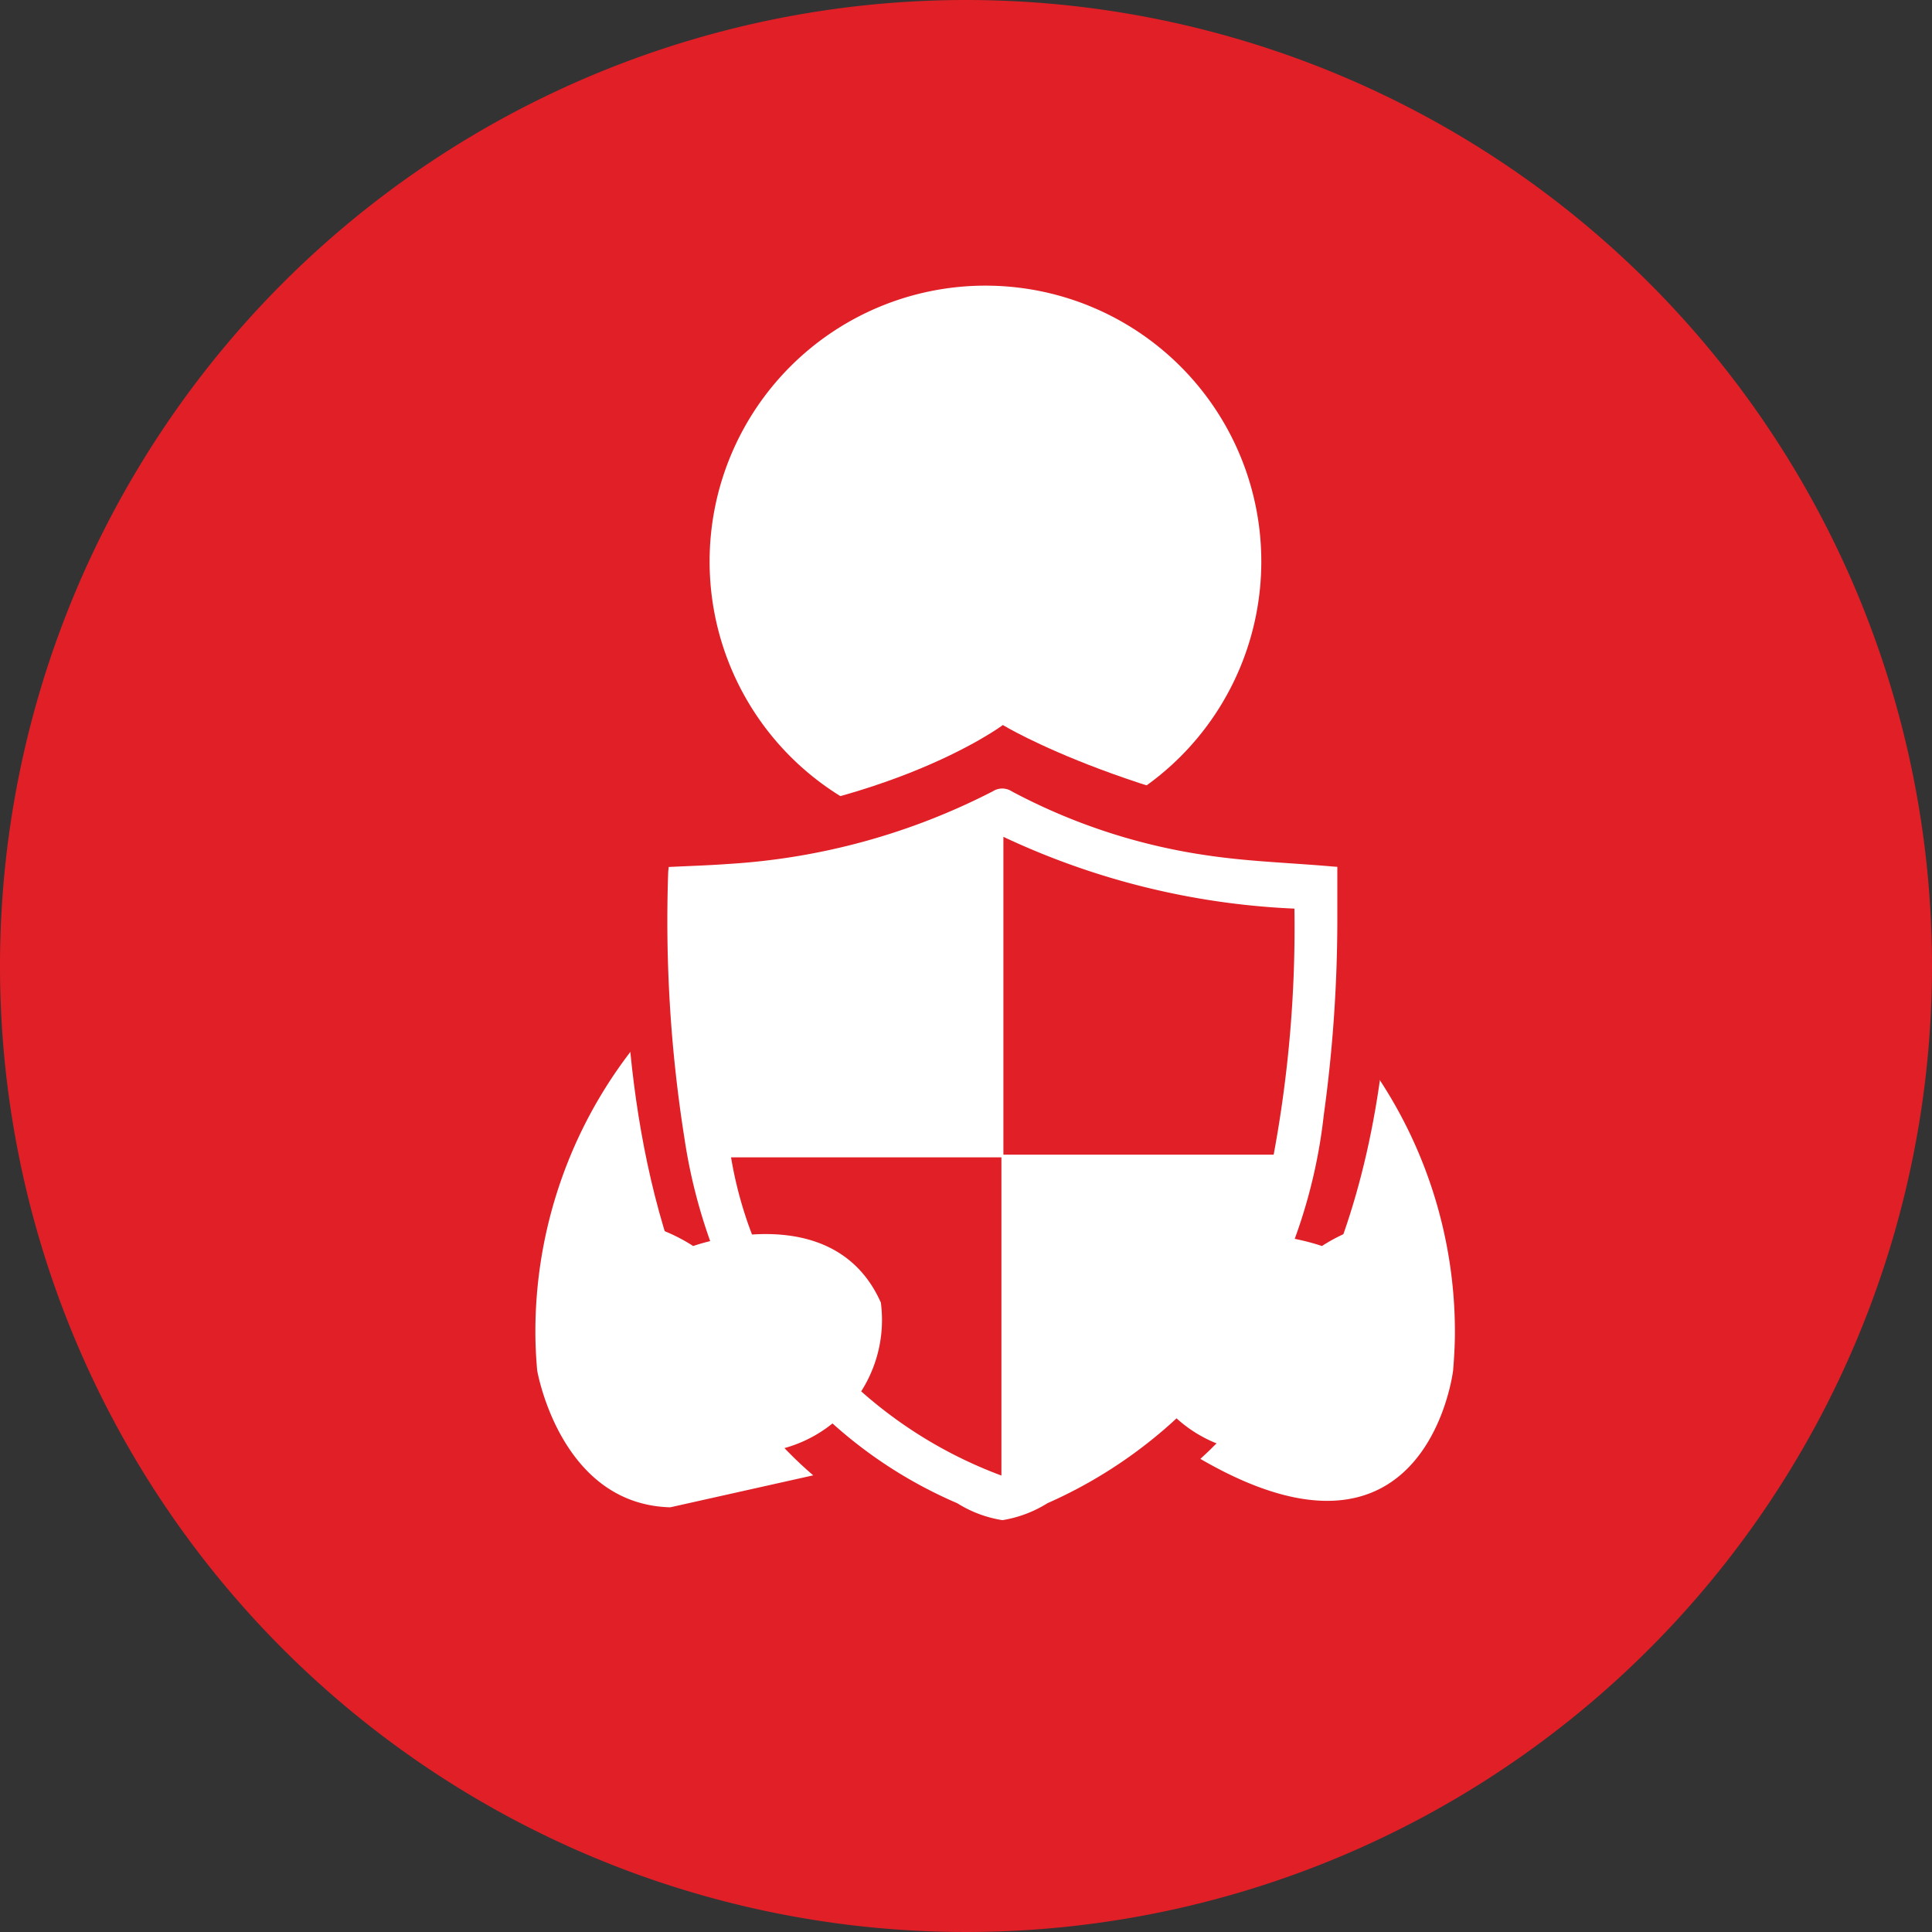
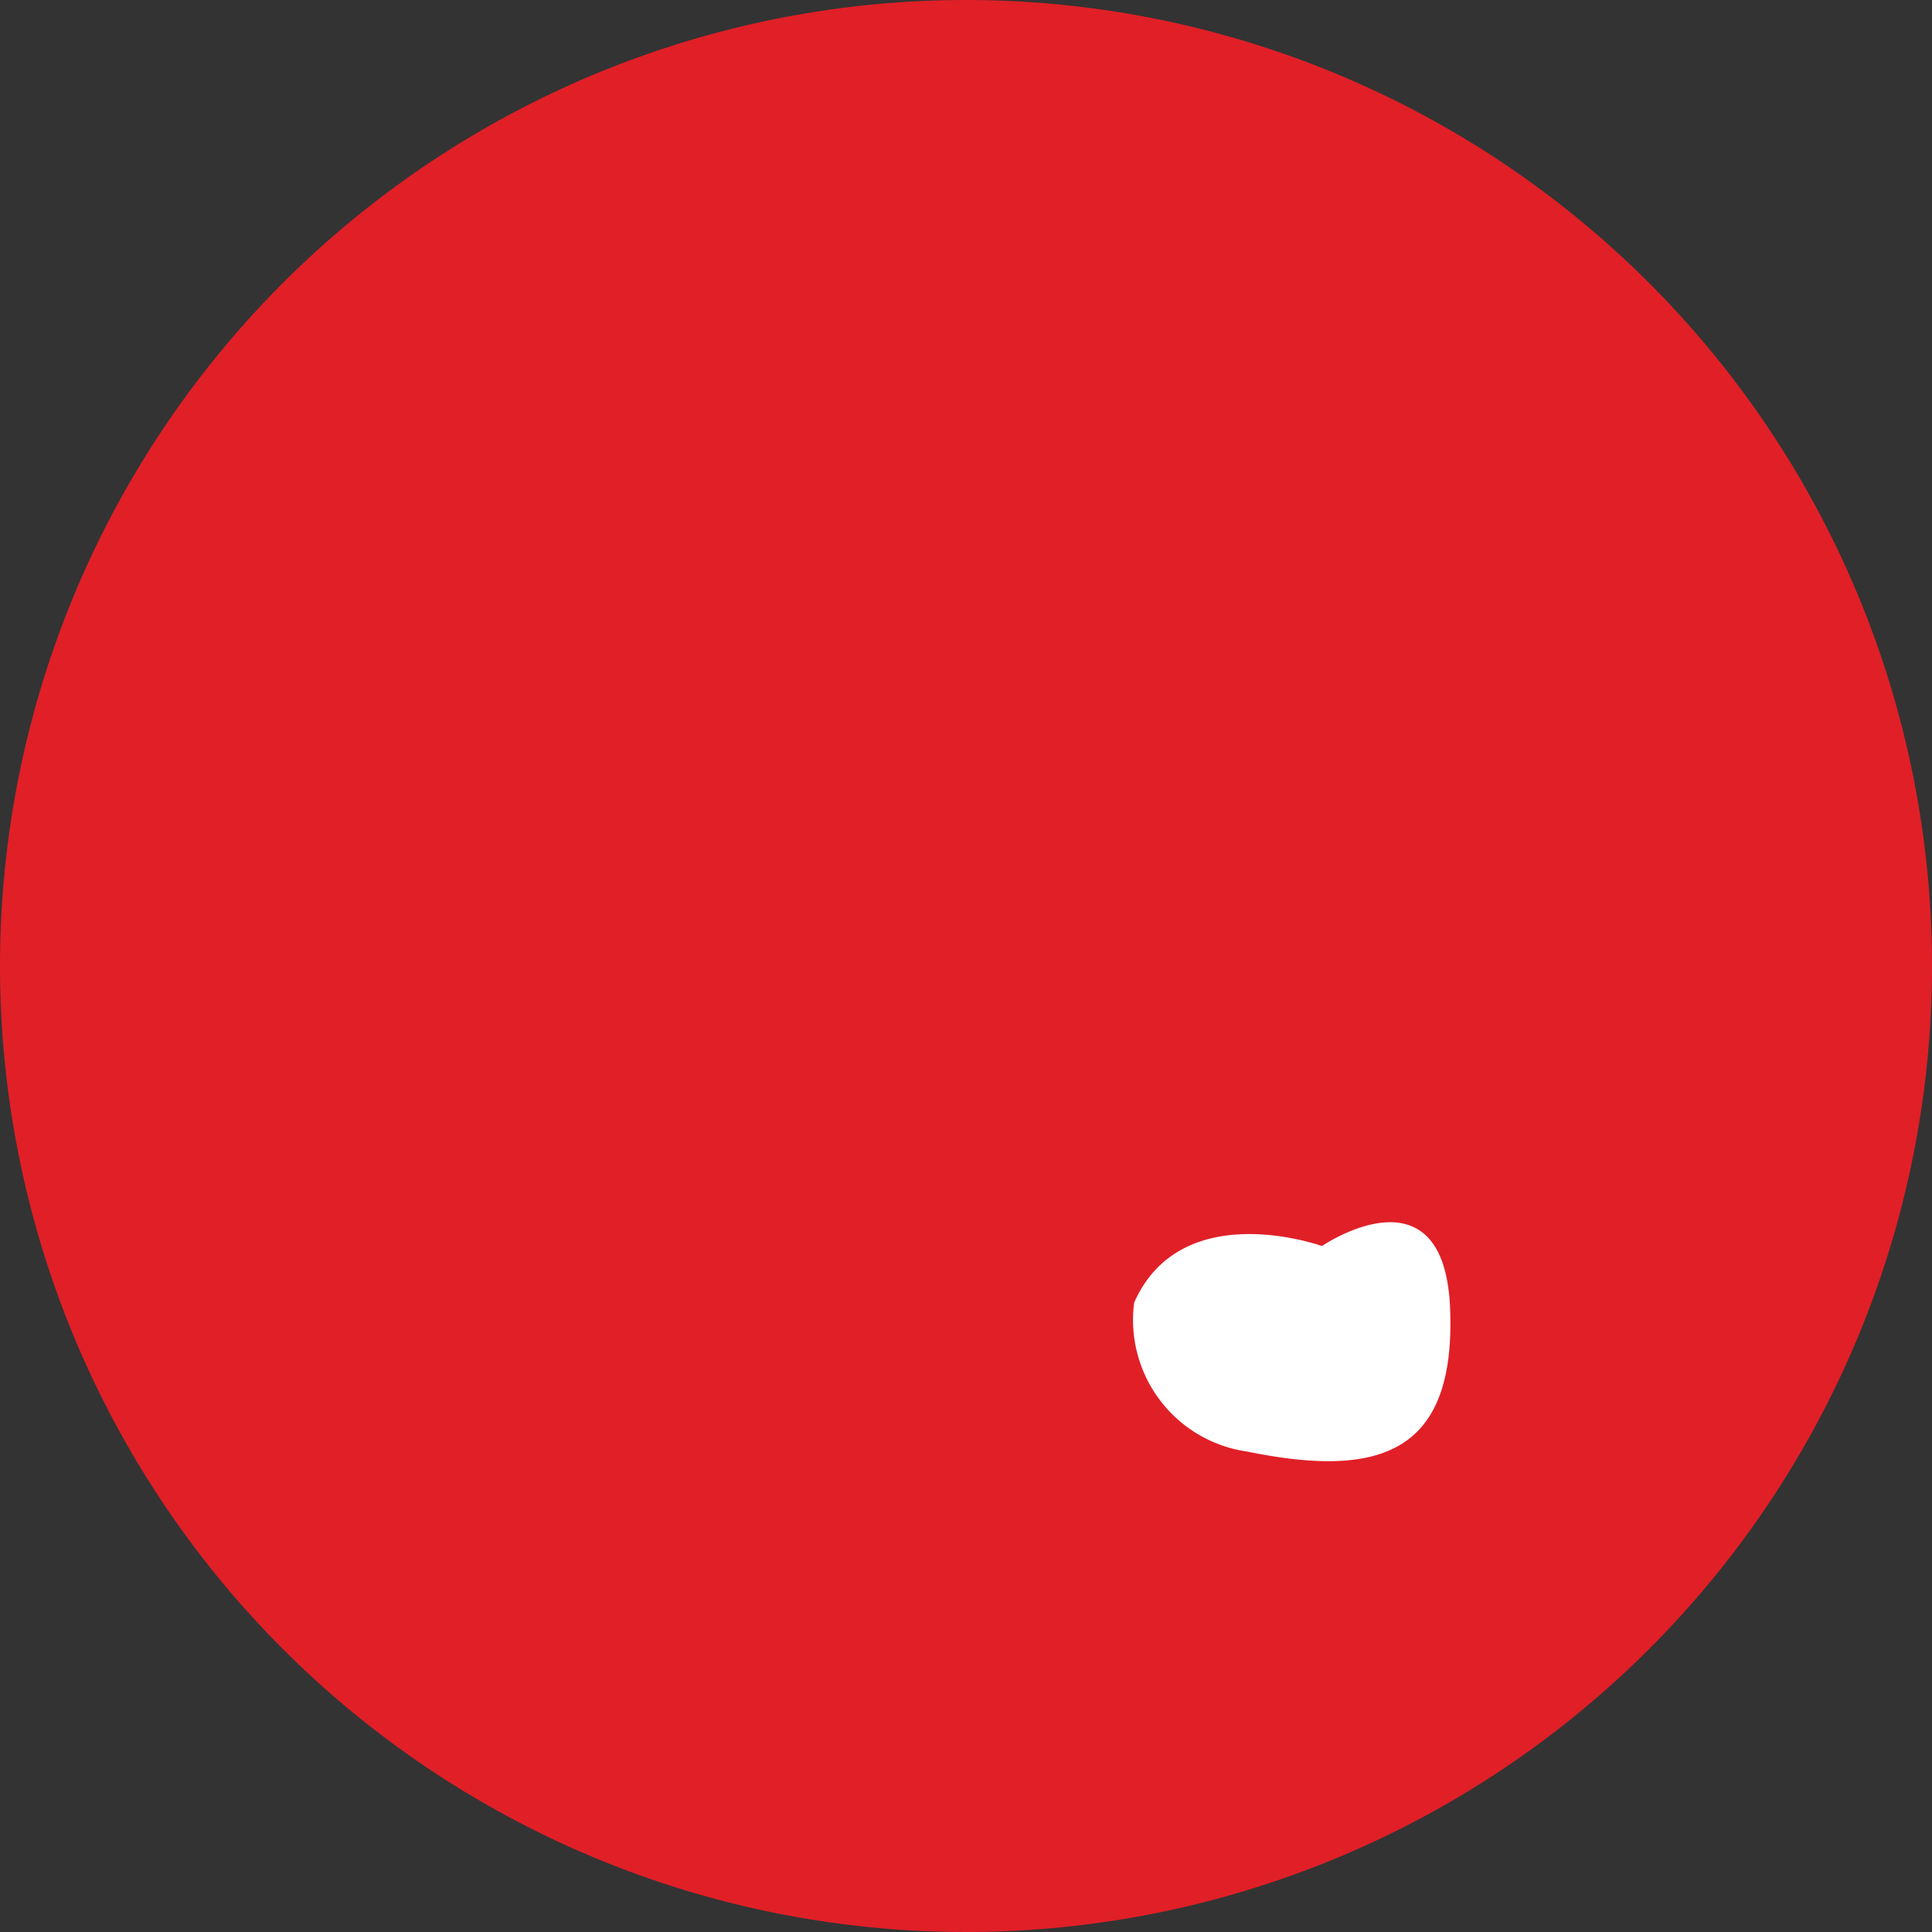
<svg xmlns="http://www.w3.org/2000/svg" id="Group_2801" data-name="Group 2801" width="100" height="100" viewBox="0 0 100 100">
  <rect x="0" y="0" width="100" height="100" fill="#333333" stroke="none" />
  <path id="Path_4755" data-name="Path 4755" d="M100,50A50,50,0,1,1,50,0,50,50,0,0,1,100,50Z" transform="translate(0 0)" fill="#e11f27" fill-rule="evenodd" />
  <g id="Group_2392" data-name="Group 2392" transform="translate(27.711 14.785)">
    <g id="Group_2391" data-name="Group 2391" transform="translate(0 31.597)">
-       <path id="Path_4756" data-name="Path 4756" d="M59.8,72.774c15.427,12.034,17.073-1.839,17.073-1.839.054-.662.093-1.327.093-2A23.8,23.8,0,0,0,60.752,46.382a14.234,14.234,0,0,1-15.823.224A23.8,23.8,0,0,0,29.371,68.933c0,.675.036,1.34.093,2,0,0,1.18,6.931,6.888,7.085" transform="translate(-29.371 -46.382)" fill="#fff" />
-     </g>
-     <path id="Path_4757" data-name="Path 4757" d="M66.945,29.063a14.278,14.278,0,1,1-14.28-14.278A14.278,14.278,0,0,1,66.945,29.063Z" transform="translate(-29.371 -14.785)" fill="#fff" />
+       </g>
  </g>
  <g id="Jpcvyu" transform="translate(32.328 37.528)">
-     <path id="Path_4758" data-name="Path 4758" d="M73.521,45.466c2.008,34.555-20.053,37.525-20.053,37.525-23.14-4.4-19.2-38.065-19.2-38.065,12.841-.462,19.322-5.318,19.322-5.318S60.411,43.77,73.521,45.466Z" transform="translate(-34.01 -39.608)" fill="#e11f27" fill-rule="evenodd" />
    <g id="Group_2393" data-name="Group 2393" transform="translate(2.228 3.286)">
-       <path id="Path_4759" data-name="Path 4759" d="M36.295,46.955c1.052-.052,2.043-.081,3.038-.154a34.4,34.4,0,0,0,13.745-3.768.9.9,0,0,1,.972.007,30.846,30.846,0,0,0,10.22,3.329c2.054.3,4.137.369,6.206.545.1.009.2.017.426.033,0,.855,0,1.692,0,2.528A74,74,0,0,1,70.2,59.8,27.421,27.421,0,0,1,66.511,70.8,24.264,24.264,0,0,1,55.9,79.885a6.288,6.288,0,0,1-2.333.878,6.183,6.183,0,0,1-2.332-.874A23.506,23.506,0,0,1,39.314,68.477,28.121,28.121,0,0,1,37.109,61a72.075,72.075,0,0,1-.842-13.766C36.27,47.154,36.284,47.071,36.295,46.955ZM68.681,49.11a39.315,39.315,0,0,1-15.063-3.716V61.845H67.607A64.407,64.407,0,0,0,68.681,49.11ZM39.521,61.983a20.637,20.637,0,0,0,4.973,10.371,23.022,23.022,0,0,0,9.021,6.1V61.983Z" transform="translate(-36.238 -42.894)" fill="#fff" fill-rule="evenodd" />
-     </g>
+       </g>
  </g>
-   <path id="Path_4760" data-name="Path 4760" d="M36.976,66.76s7.248-2.624,9.715,2.926A6.883,6.883,0,0,1,40.828,77.4C34.043,78.789,30.033,77.556,30.34,70S36.976,66.76,36.976,66.76Z" transform="translate(-1.098 -2.265)" fill="#fff" />
  <path id="Path_4761" data-name="Path 4761" d="M70.627,66.76s-7.253-2.624-9.719,2.926A6.882,6.882,0,0,0,66.771,77.4c6.787,1.386,10.794.153,10.49-7.407S70.627,66.76,70.627,66.76Z" transform="translate(-2.204 -2.265)" fill="#fff" />
</svg>